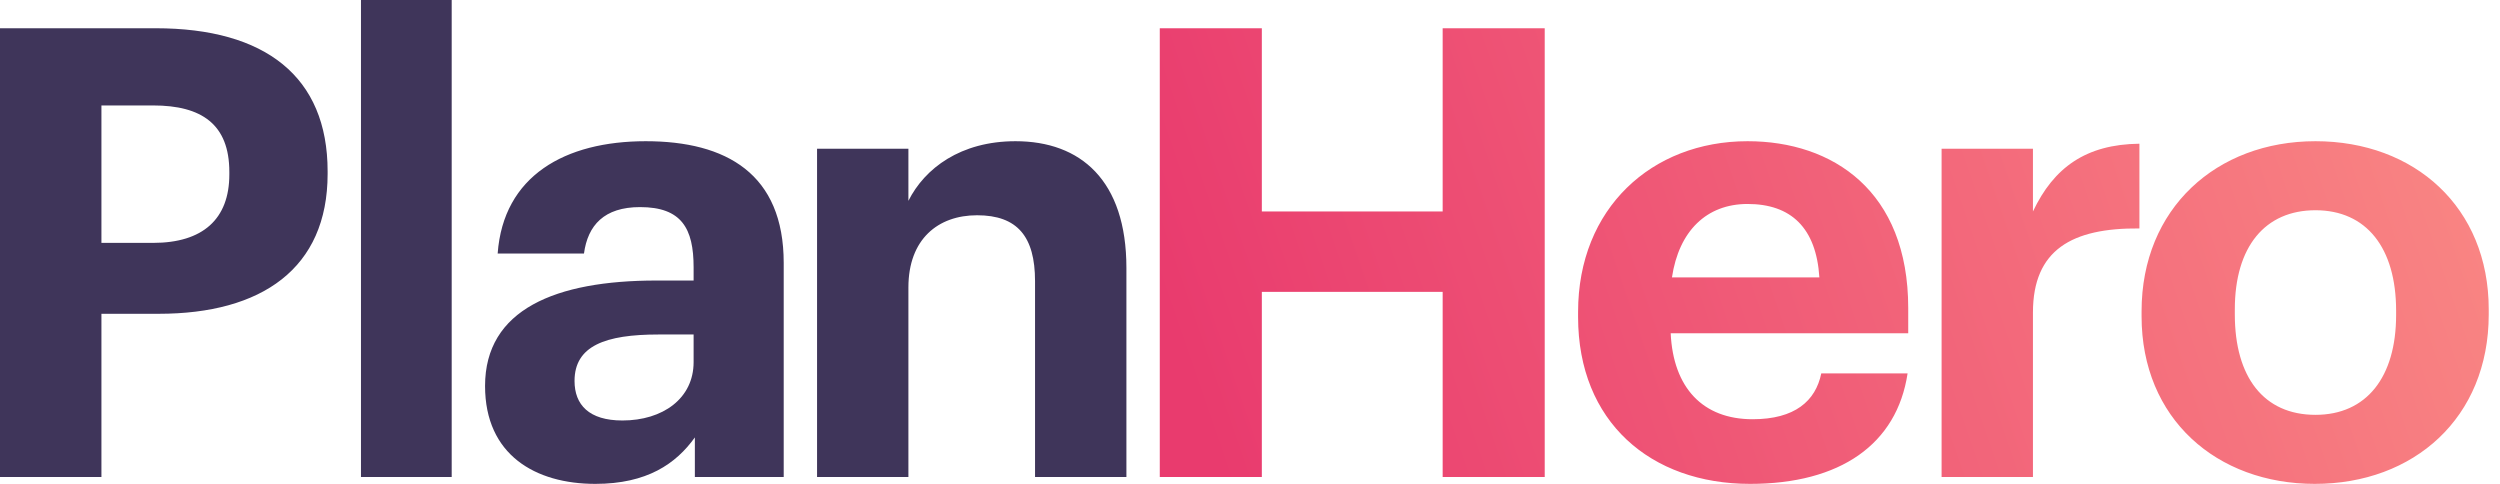
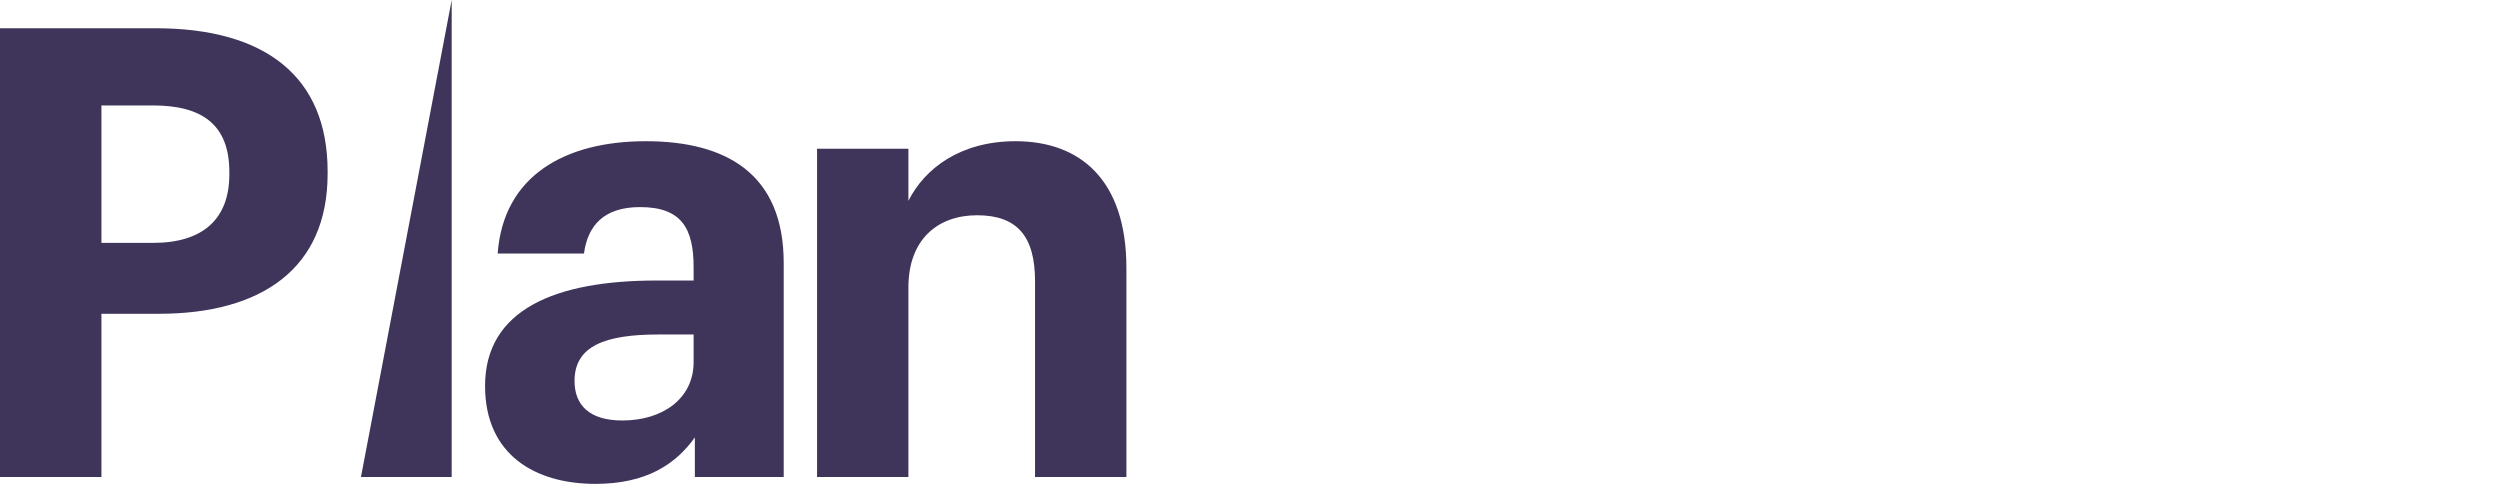
<svg xmlns="http://www.w3.org/2000/svg" width="124px" height="24px" viewBox="0 0 124 24" version="1.1">
  <title>1ECEB1D2-BD61-4364-834A-2C7A2BB65CE9</title>
  <desc>Created with sketchtool.</desc>
  <defs>
    <linearGradient x1="0%" y1="55.877%" x2="100%" y2="44.123%" id="linearGradient-1">
      <stop stop-color="#E93B6E" offset="0%" />
      <stop stop-color="#F98583" offset="100%" />
    </linearGradient>
  </defs>
  <g id="New-logo-on-different-pages" stroke="none" stroke-width="1" fill="none" fill-rule="evenodd">
    <g id="trei" transform="translate(-40, -48)">
      <g id="01-logo-main-copy-4" transform="translate(40, 48)">
-         <path d="M7.594,12.047 C10.062,12.047 11.375,10.864 11.375,8.654 L11.375,8.529 C11.375,6.163 10,5.23 7.594,5.23 L5.031,5.23 L5.031,12.047 L7.594,12.047 Z M1.42108547e-13,1.401 L7.719,1.401 C13.156,1.401 16.25,3.798 16.25,8.498 L16.25,8.623 C16.25,13.323 12.969,15.564 7.875,15.564 L5.031,15.564 L5.031,23.658 L1.42108547e-13,23.658 L1.42108547e-13,1.401 Z M17.904,23.658 L17.904,-2.13162821e-14 L22.404,-2.13162821e-14 L22.404,23.658 L17.904,23.658 Z M34.403,17.961 L34.403,16.591 L32.653,16.591 C30.028,16.591 28.497,17.152 28.497,18.895 C28.497,20.078 29.215,20.856 30.872,20.856 C32.872,20.856 34.403,19.767 34.403,17.961 Z M24.059,19.144 C24.059,15.347 27.559,13.914 32.559,13.914 L34.403,13.914 L34.403,13.261 C34.403,11.331 33.809,10.272 31.746,10.272 C29.965,10.272 29.153,11.175 28.965,12.576 L24.684,12.576 C24.966,8.716 28.028,7.004 32.028,7.004 C36.028,7.004 38.872,8.623 38.872,13.043 L38.872,23.658 L34.465,23.658 L34.465,21.696 C33.528,23.004 32.09,24 29.528,24 C26.559,24 24.059,22.568 24.059,19.144 Z M40.526,7.378 L45.057,7.378 L45.057,9.961 C45.87,8.343 47.651,7.004 50.37,7.004 C53.589,7.004 55.87,8.934 55.87,13.292 L55.87,23.658 L51.338,23.658 L51.338,13.946 C51.338,11.735 50.464,10.677 48.464,10.677 C46.526,10.677 45.057,11.86 45.057,14.257 L45.057,23.658 L40.526,23.658 L40.526,7.378 Z" id="Combined-Shape" fill="#3F355A" />
-         <path d="M71.556,1.401 L71.556,10.49 L62.587,10.49 L62.587,1.401 L57.525,1.401 L57.525,23.658 L62.587,23.658 L62.587,14.475 L71.556,14.475 L71.556,23.658 L76.618,23.658 L76.618,1.401 L71.556,1.401 Z M106.222,15.44 L106.222,15.689 C106.222,20.763 109.94,24 114.816,24 L114.816,24 C119.722,24 123.441,20.731 123.441,15.595 L123.441,15.595 L123.441,15.346 C123.441,10.272 119.753,7.004 114.847,7.004 L114.847,7.004 C109.94,7.004 106.222,10.335 106.222,15.44 L106.222,15.44 Z M110.847,15.595 L110.847,15.346 C110.847,12.234 112.347,10.428 114.847,10.428 L114.847,10.428 C117.378,10.428 118.847,12.296 118.847,15.408 L118.847,15.408 L118.847,15.627 C118.847,18.708 117.378,20.576 114.847,20.576 L114.847,20.576 C112.284,20.576 110.847,18.708 110.847,15.595 L110.847,15.595 Z M78.273,15.471 L78.273,15.72 C78.273,20.918 81.866,24 86.804,24 L86.804,24 C91.273,24 94.085,22.039 94.616,18.522 L94.616,18.522 L90.335,18.522 C90.054,19.891 89.023,20.794 86.929,20.794 L86.929,20.794 C84.461,20.794 82.992,19.237 82.866,16.529 L82.866,16.529 L94.648,16.529 L94.648,15.284 C94.648,9.463 90.898,7.004 86.679,7.004 L86.679,7.004 C81.929,7.004 78.273,10.335 78.273,15.471 L78.273,15.471 Z M86.679,10.117 C88.835,10.117 90.085,11.3 90.241,13.759 L90.241,13.759 L82.929,13.759 C83.273,11.455 84.648,10.117 86.679,10.117 L86.679,10.117 Z M100.834,10.49 L100.834,7.378 L96.303,7.378 L96.303,23.658 L100.834,23.658 L100.834,15.502 C100.834,12.389 102.771,11.3 106.115,11.331 L106.115,11.331 L106.115,7.128 C103.459,7.159 101.865,8.311 100.834,10.49 L100.834,10.49 Z" id="Fill-9" fill="url(#linearGradient-1)" />
+         <path d="M7.594,12.047 C10.062,12.047 11.375,10.864 11.375,8.654 L11.375,8.529 C11.375,6.163 10,5.23 7.594,5.23 L5.031,5.23 L5.031,12.047 L7.594,12.047 Z M1.42108547e-13,1.401 L7.719,1.401 C13.156,1.401 16.25,3.798 16.25,8.498 L16.25,8.623 C16.25,13.323 12.969,15.564 7.875,15.564 L5.031,15.564 L5.031,23.658 L1.42108547e-13,23.658 L1.42108547e-13,1.401 Z M17.904,23.658 L22.404,-2.13162821e-14 L22.404,23.658 L17.904,23.658 Z M34.403,17.961 L34.403,16.591 L32.653,16.591 C30.028,16.591 28.497,17.152 28.497,18.895 C28.497,20.078 29.215,20.856 30.872,20.856 C32.872,20.856 34.403,19.767 34.403,17.961 Z M24.059,19.144 C24.059,15.347 27.559,13.914 32.559,13.914 L34.403,13.914 L34.403,13.261 C34.403,11.331 33.809,10.272 31.746,10.272 C29.965,10.272 29.153,11.175 28.965,12.576 L24.684,12.576 C24.966,8.716 28.028,7.004 32.028,7.004 C36.028,7.004 38.872,8.623 38.872,13.043 L38.872,23.658 L34.465,23.658 L34.465,21.696 C33.528,23.004 32.09,24 29.528,24 C26.559,24 24.059,22.568 24.059,19.144 Z M40.526,7.378 L45.057,7.378 L45.057,9.961 C45.87,8.343 47.651,7.004 50.37,7.004 C53.589,7.004 55.87,8.934 55.87,13.292 L55.87,23.658 L51.338,23.658 L51.338,13.946 C51.338,11.735 50.464,10.677 48.464,10.677 C46.526,10.677 45.057,11.86 45.057,14.257 L45.057,23.658 L40.526,23.658 L40.526,7.378 Z" id="Combined-Shape" fill="#3F355A" />
      </g>
    </g>
  </g>
</svg>